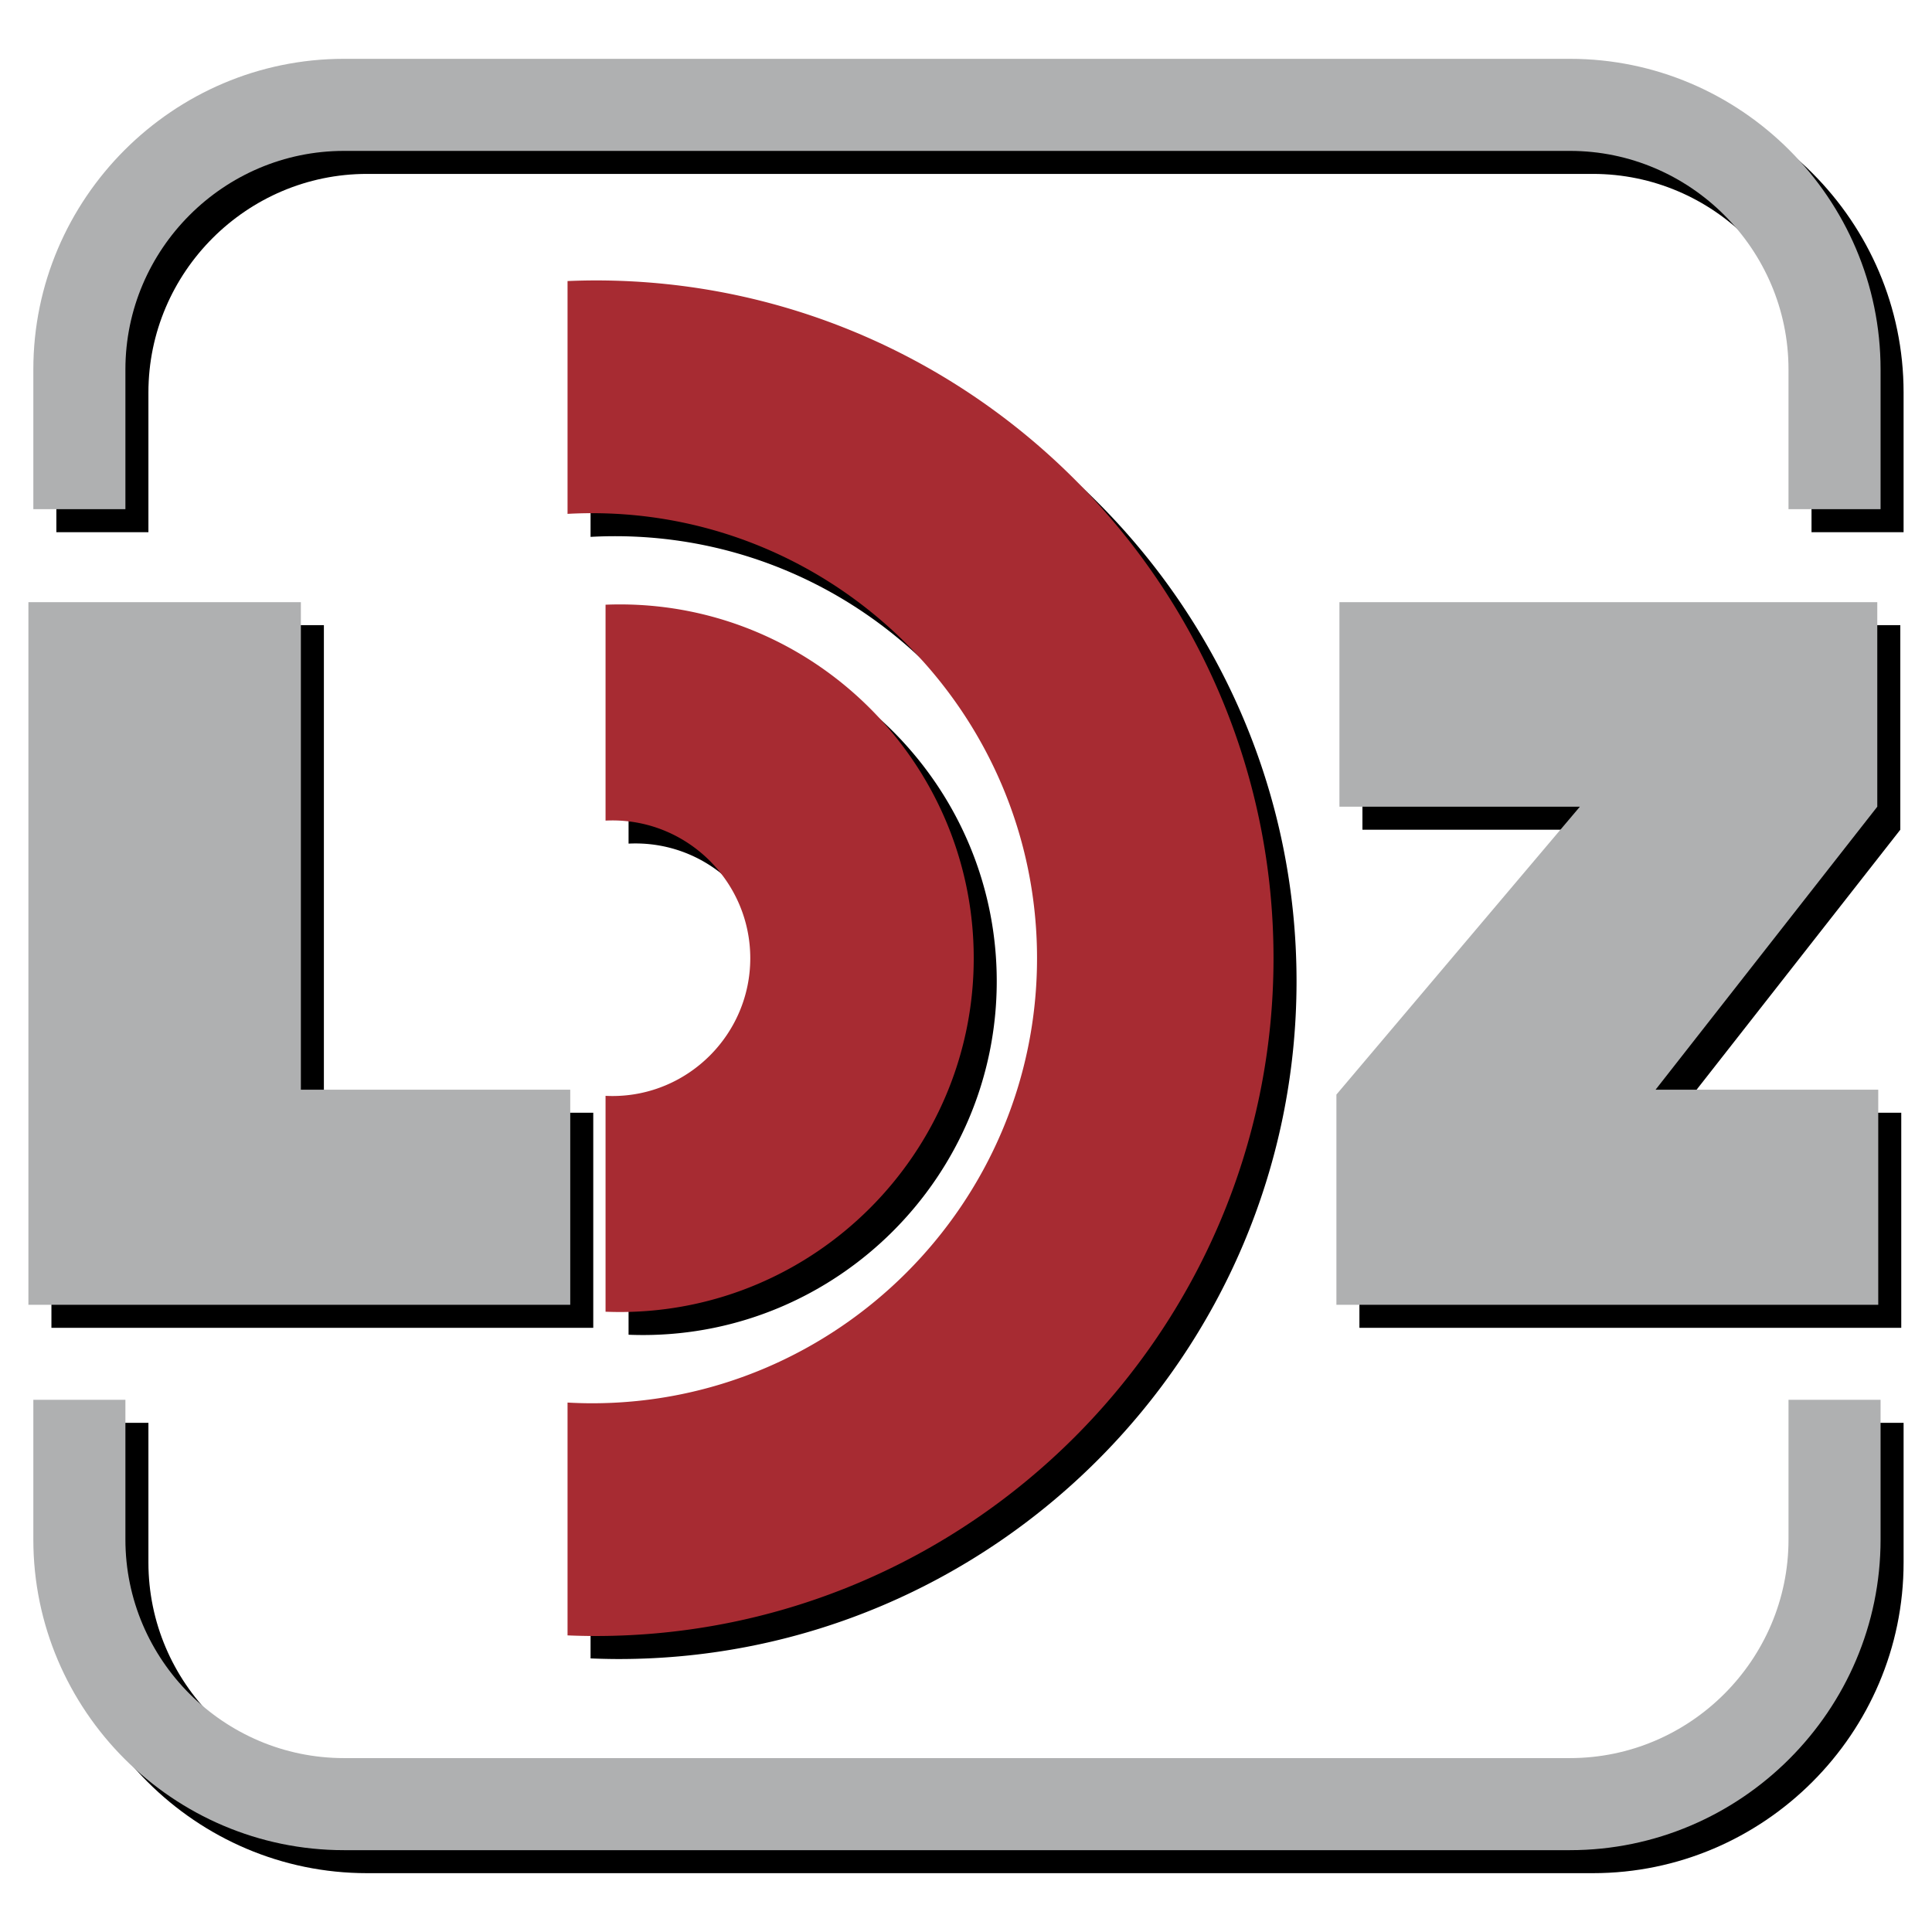
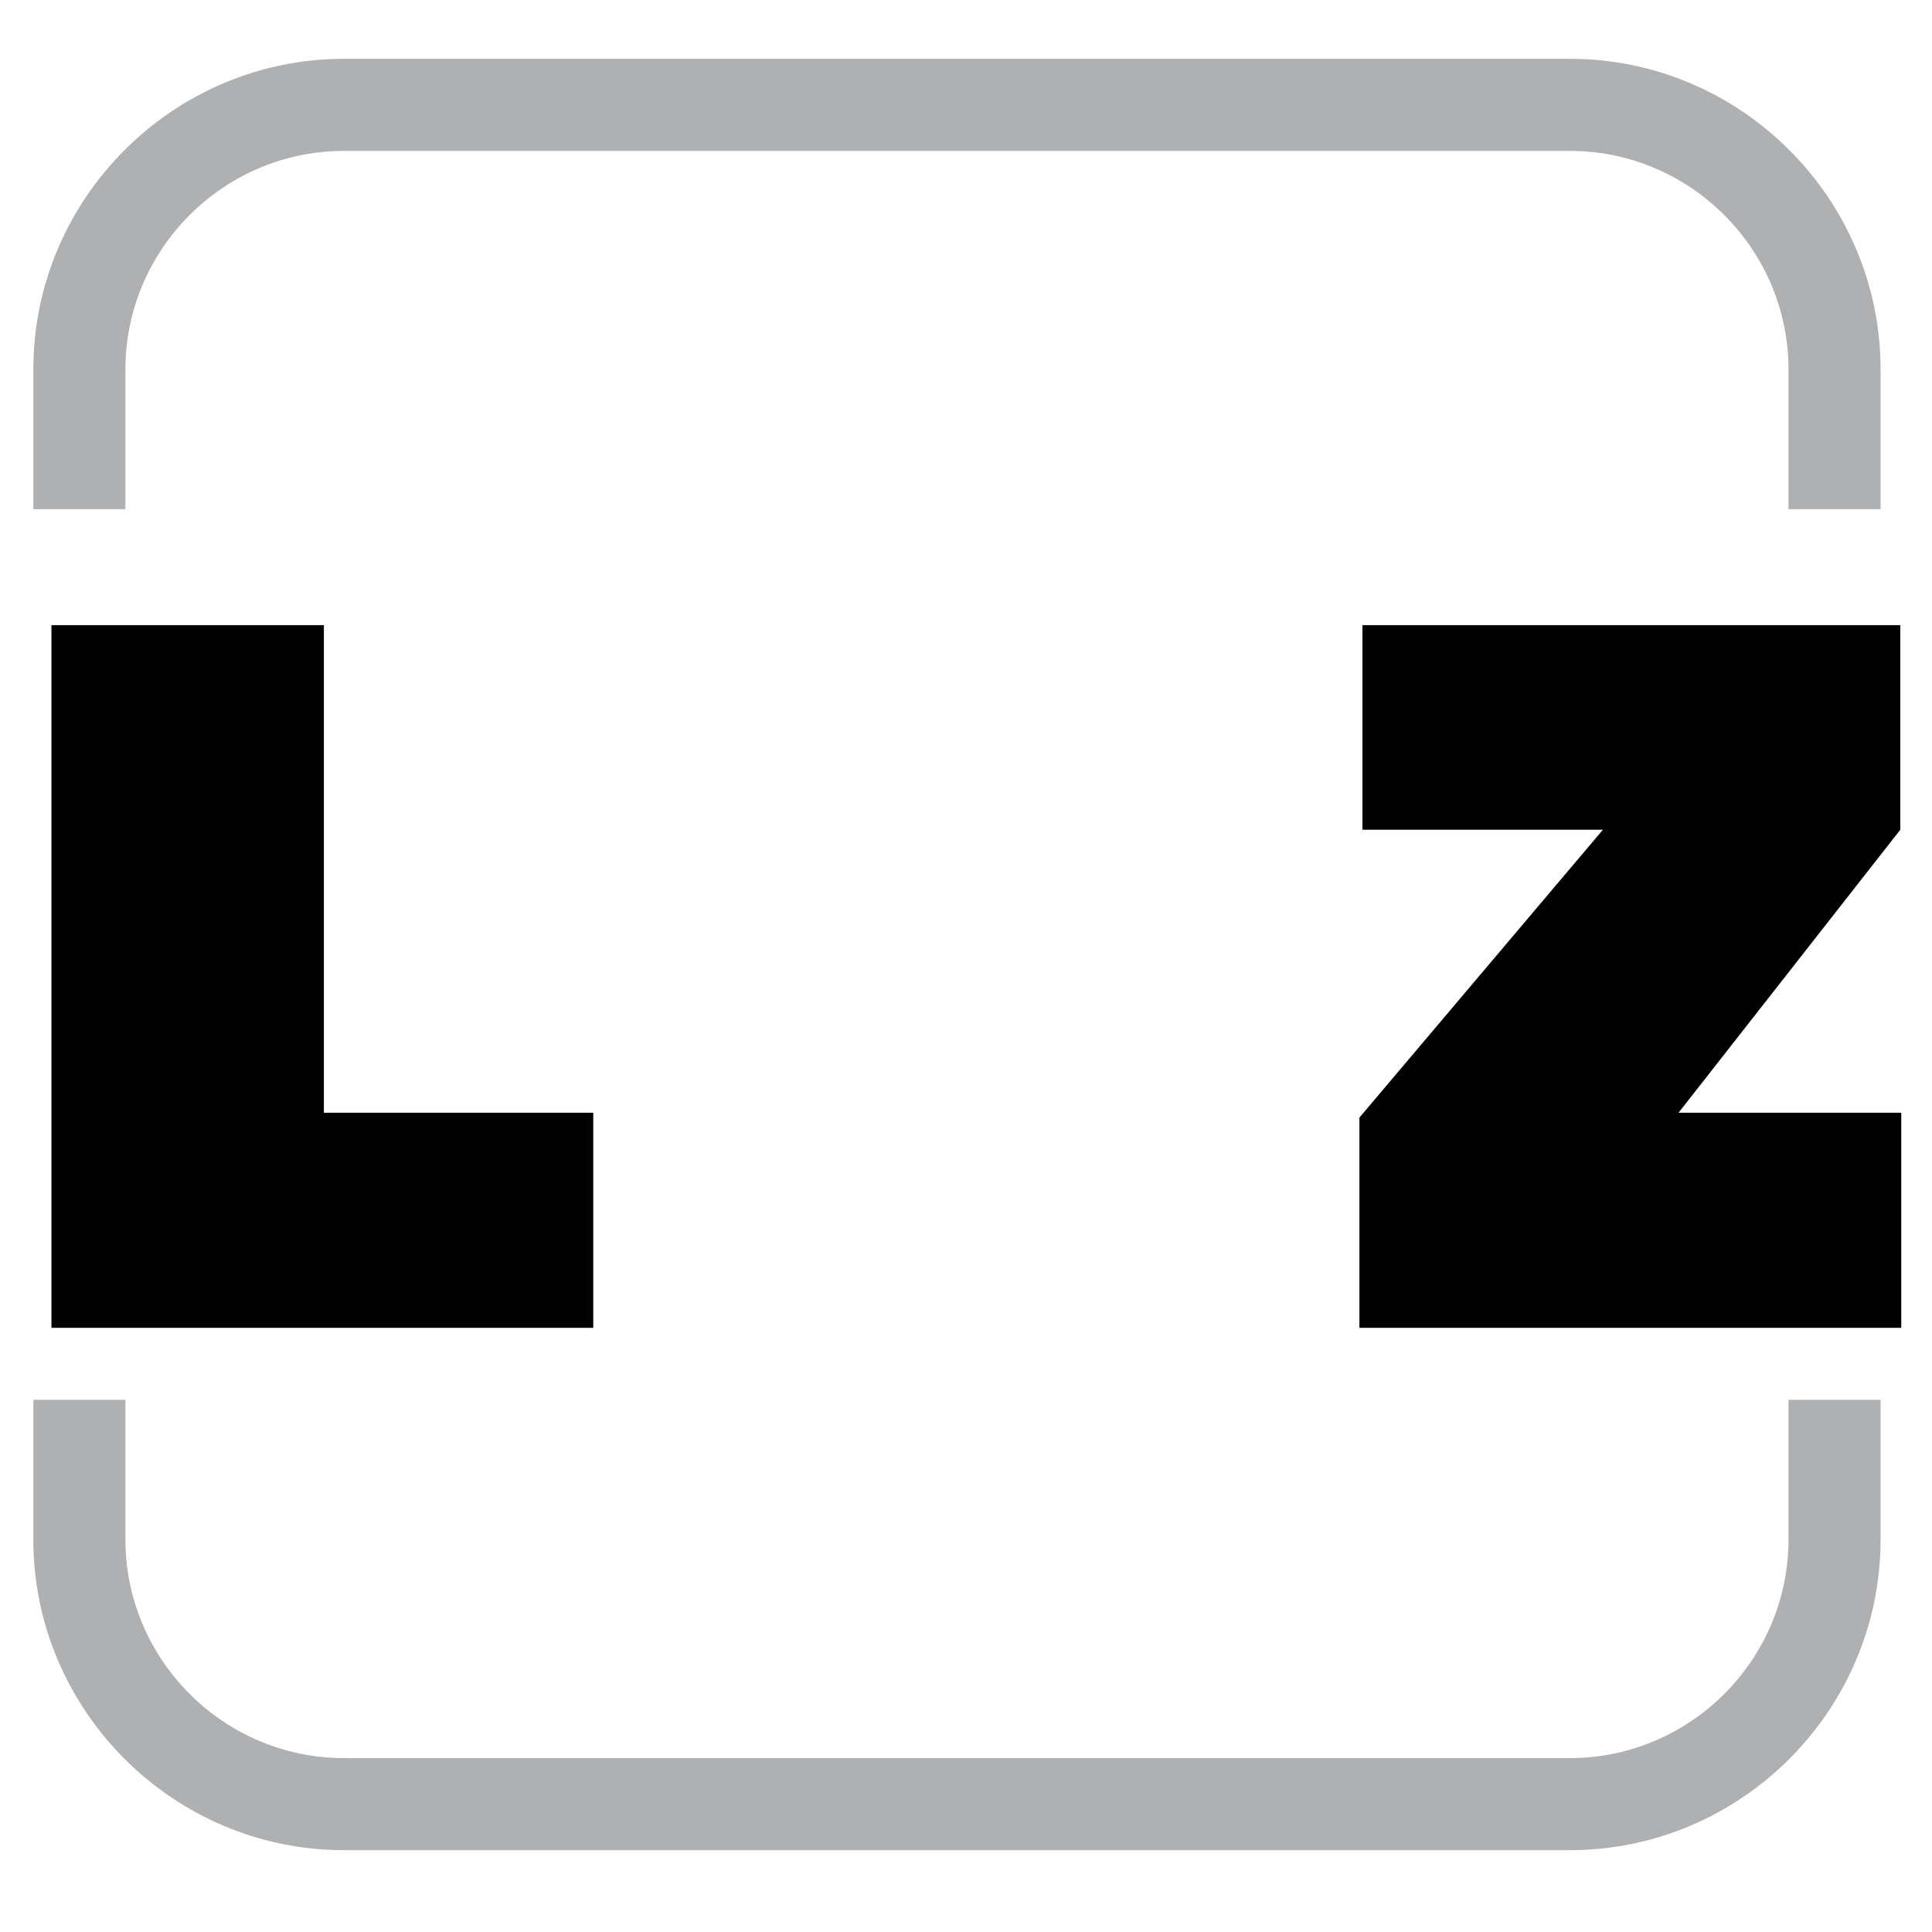
<svg xmlns="http://www.w3.org/2000/svg" width="2500" height="2500" viewBox="0 0 192.756 192.756">
-   <path fill-rule="evenodd" clip-rule="evenodd" fill="#fff" d="M0 0h192.756v192.756H0V0z" />
  <path fill-rule="evenodd" clip-rule="evenodd" d="M59.19 132.475H5.131V62.373h27.183v48.643H59.19v21.459zM189.689 132.475h-54.06v-20.973l24.293-28.72H135.93V62.373h53.664v20.409l-22.123 28.234h22.218v21.459z" />
-   <path d="M61.731 30.274c37.246 0 67.625 30.378 67.625 67.625 0 37.246-30.379 67.623-67.625 67.623-.942 0-1.878-.025-2.811-.062v-23.23c.808.045 1.621.068 2.44.068 24.455 0 44.402-19.945 44.402-44.4 0-24.457-19.947-44.402-44.402-44.402-.819 0-1.632.023-2.44.068V30.337a67.246 67.246 0 0 1 2.811-.063zM64.146 62.6c19.441 0 35.299 15.857 35.299 35.299 0 19.441-15.858 35.297-35.299 35.297-.48 0-.958-.01-1.434-.029v-21.539c.229.012.459.02.691.02 7.572 0 13.748-6.176 13.748-13.748 0-7.573-6.176-13.749-13.748-13.749-.231 0-.462.006-.691.017v-21.54c.476-.019.954-.028 1.434-.028z" fill-rule="evenodd" clip-rule="evenodd" />
-   <path d="M36.612 8.166h122.319c17.045 0 30.99 13.945 30.99 30.99v13.942h-9.186V39.155c0-11.992-9.812-21.804-21.805-21.804H36.612c-11.992 0-21.804 9.812-21.804 21.804v13.942H5.623V39.155c0-17.044 13.945-30.989 30.989-30.989zm153.31 133.789v13.941c0 17.045-13.945 30.99-30.99 30.99H36.612c-17.044 0-30.99-13.945-30.99-30.99v-13.941h9.186v13.941c0 11.992 9.812 21.805 21.804 21.805h122.319c11.992 0 21.805-9.812 21.805-21.805v-13.941h9.186z" />
-   <path fill-rule="evenodd" clip-rule="evenodd" fill="#afb0b1" d="M56.894 130.18H2.834V60.077h27.184v48.642h26.876v21.461zM187.393 130.18h-54.059v-20.975l24.291-28.72h-23.99V60.077h53.662v20.408l-22.121 28.234h22.217v21.461z" />
-   <path d="M59.435 27.978c37.246 0 67.624 30.378 67.624 67.624s-30.378 67.623-67.624 67.623a67.25 67.25 0 0 1-2.811-.062v-23.229c.808.045 1.621.07 2.439.07 24.456 0 44.402-19.947 44.402-44.403 0-24.455-19.946-44.401-44.402-44.401-.818 0-1.631.023-2.439.068V28.041a67.208 67.208 0 0 1 2.811-.063zm2.415 32.325c19.442 0 35.299 15.856 35.299 35.298 0 19.441-15.857 35.299-35.299 35.299-.48 0-.958-.012-1.434-.029v-21.539c.229.01.459.018.691.018 7.572 0 13.748-6.176 13.748-13.748 0-7.572-6.176-13.748-13.748-13.748-.231 0-.462.006-.691.017V60.332c.475-.02.954-.029 1.434-.029z" fill-rule="evenodd" clip-rule="evenodd" fill="#a72b32" />
  <path d="M34.316 5.869h122.319c17.045 0 30.99 13.945 30.99 30.99v13.942h-9.186V36.859c0-11.992-9.812-21.804-21.805-21.804H34.316c-11.992 0-21.804 9.812-21.804 21.804v13.942H3.326V36.859c0-17.045 13.945-30.99 30.99-30.99zm153.309 133.789v13.943c0 17.043-13.945 30.99-30.99 30.99H34.316c-17.044 0-30.99-13.947-30.99-30.99v-13.943h9.186v13.943c0 11.992 9.812 21.805 21.804 21.805h122.319c11.992 0 21.805-9.812 21.805-21.805v-13.943h9.185z" fill="#afb0b1" />
</svg>